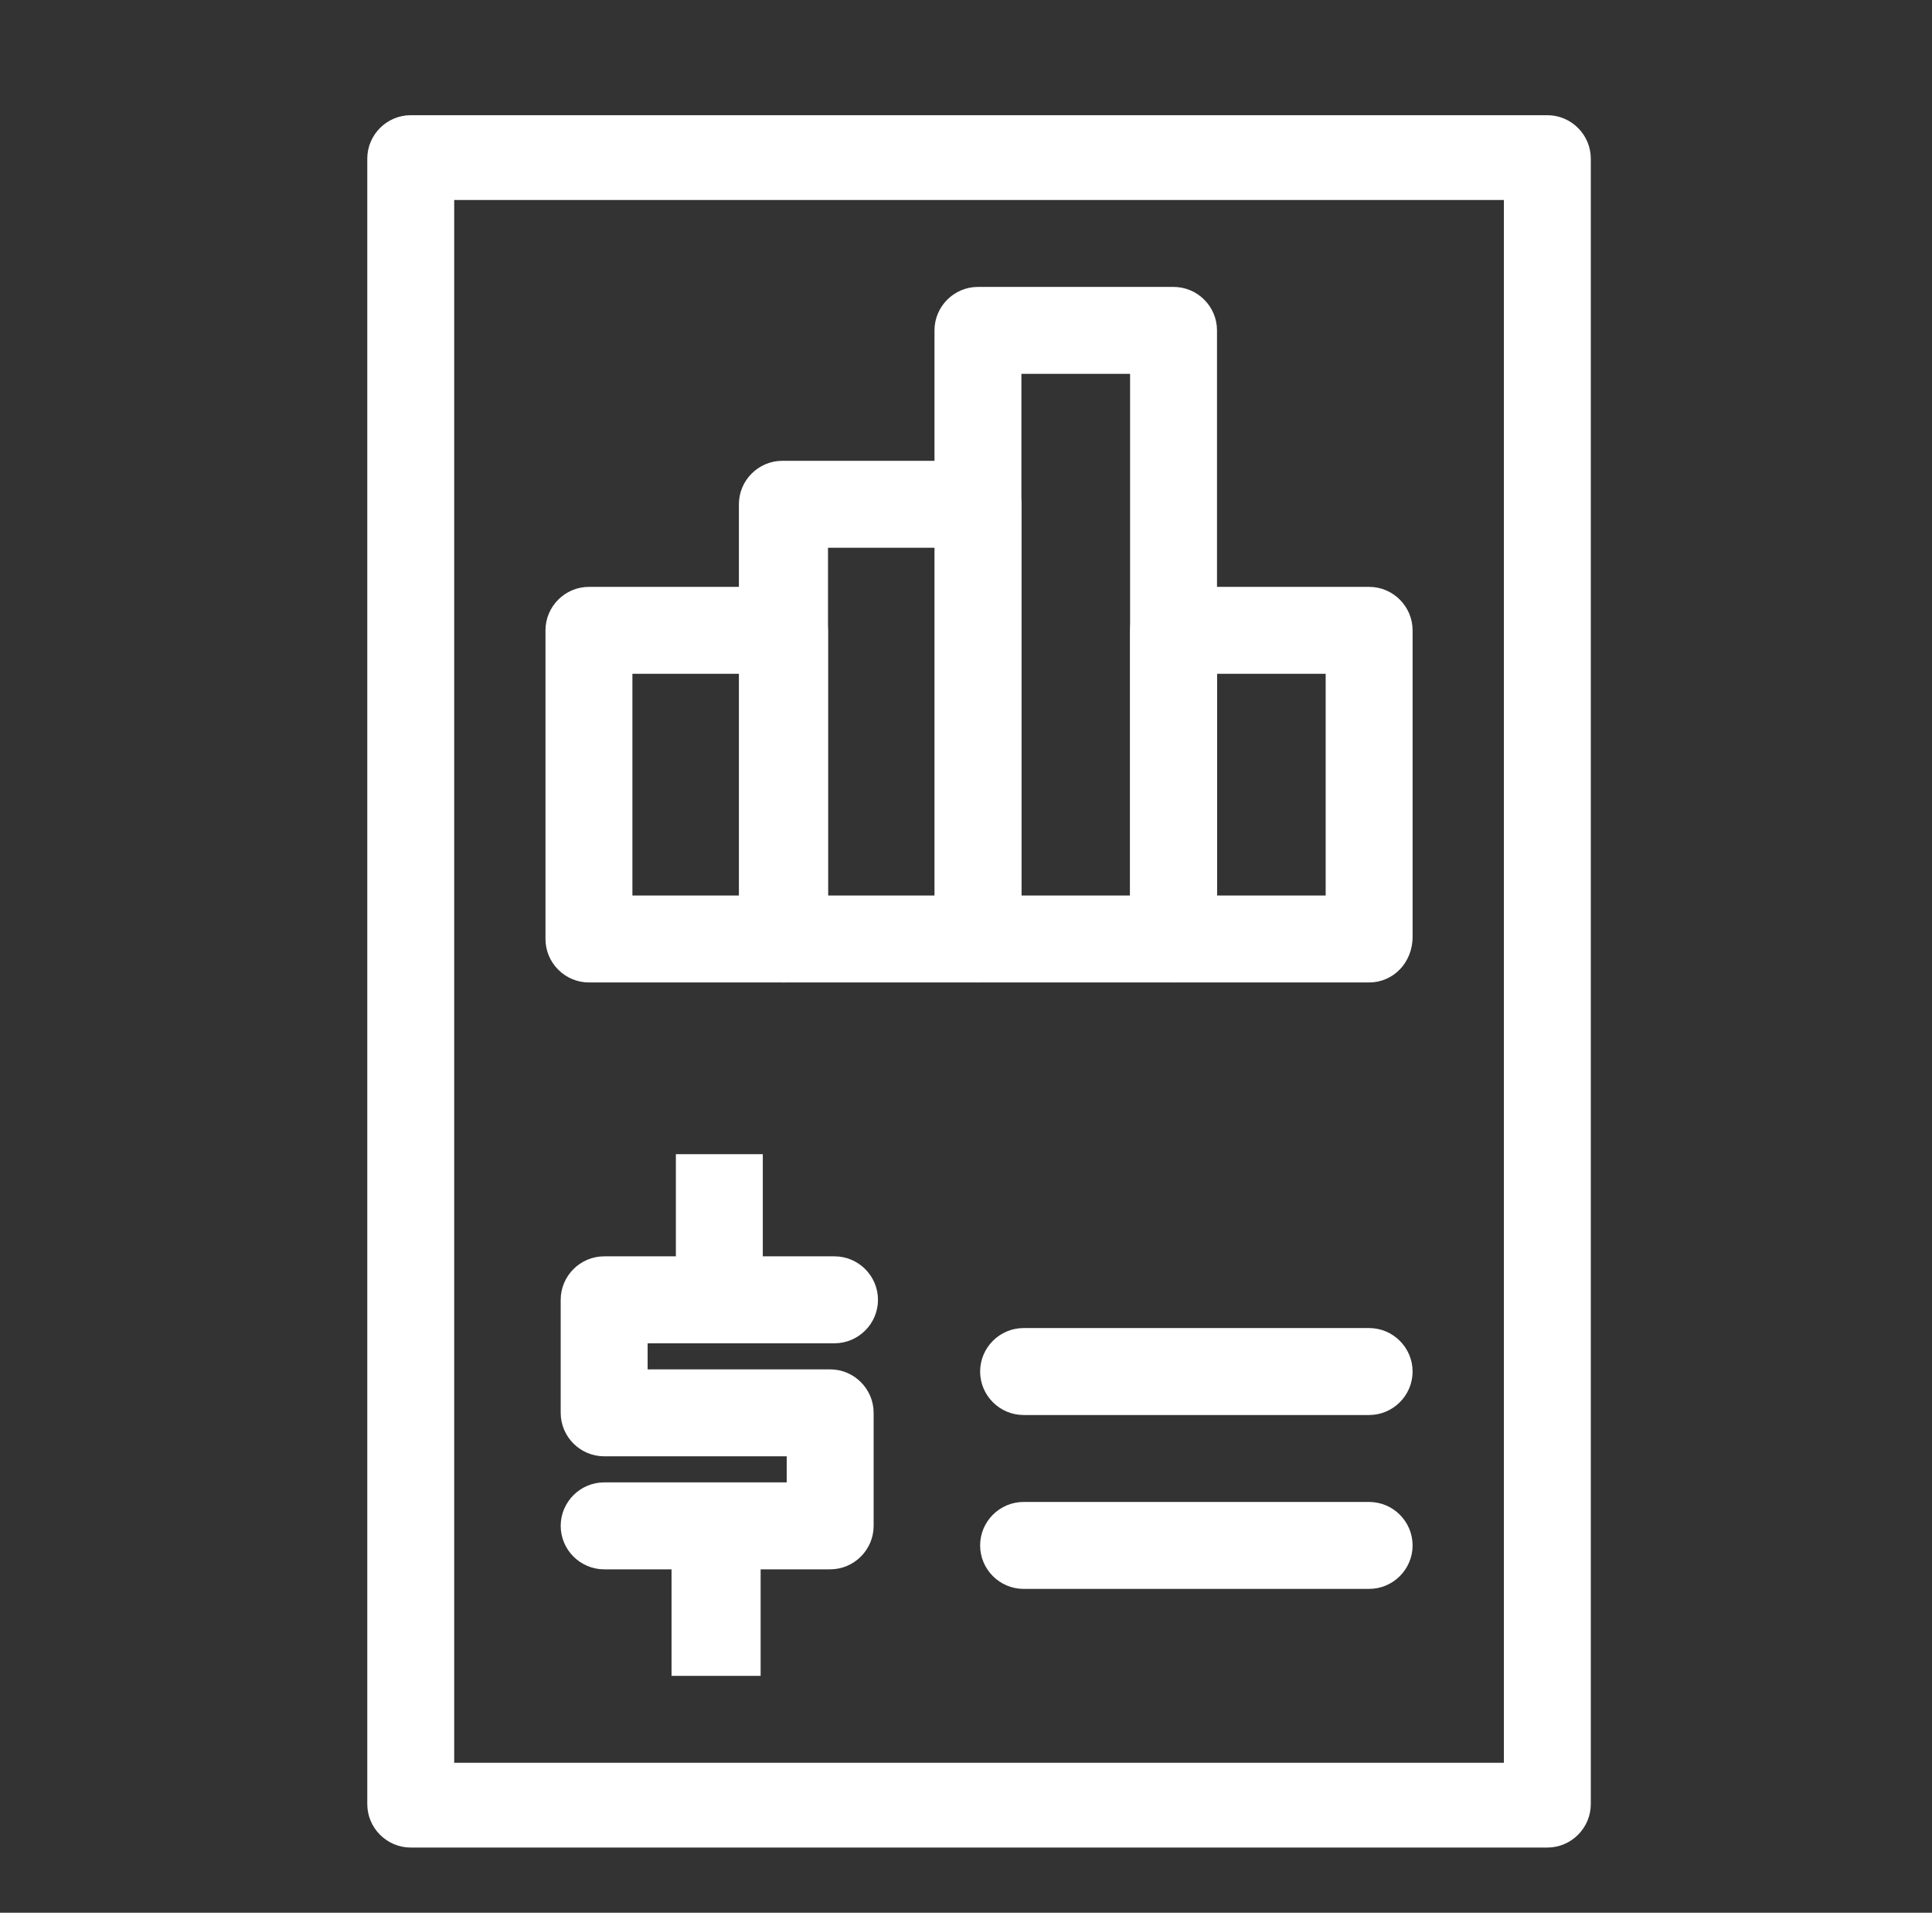
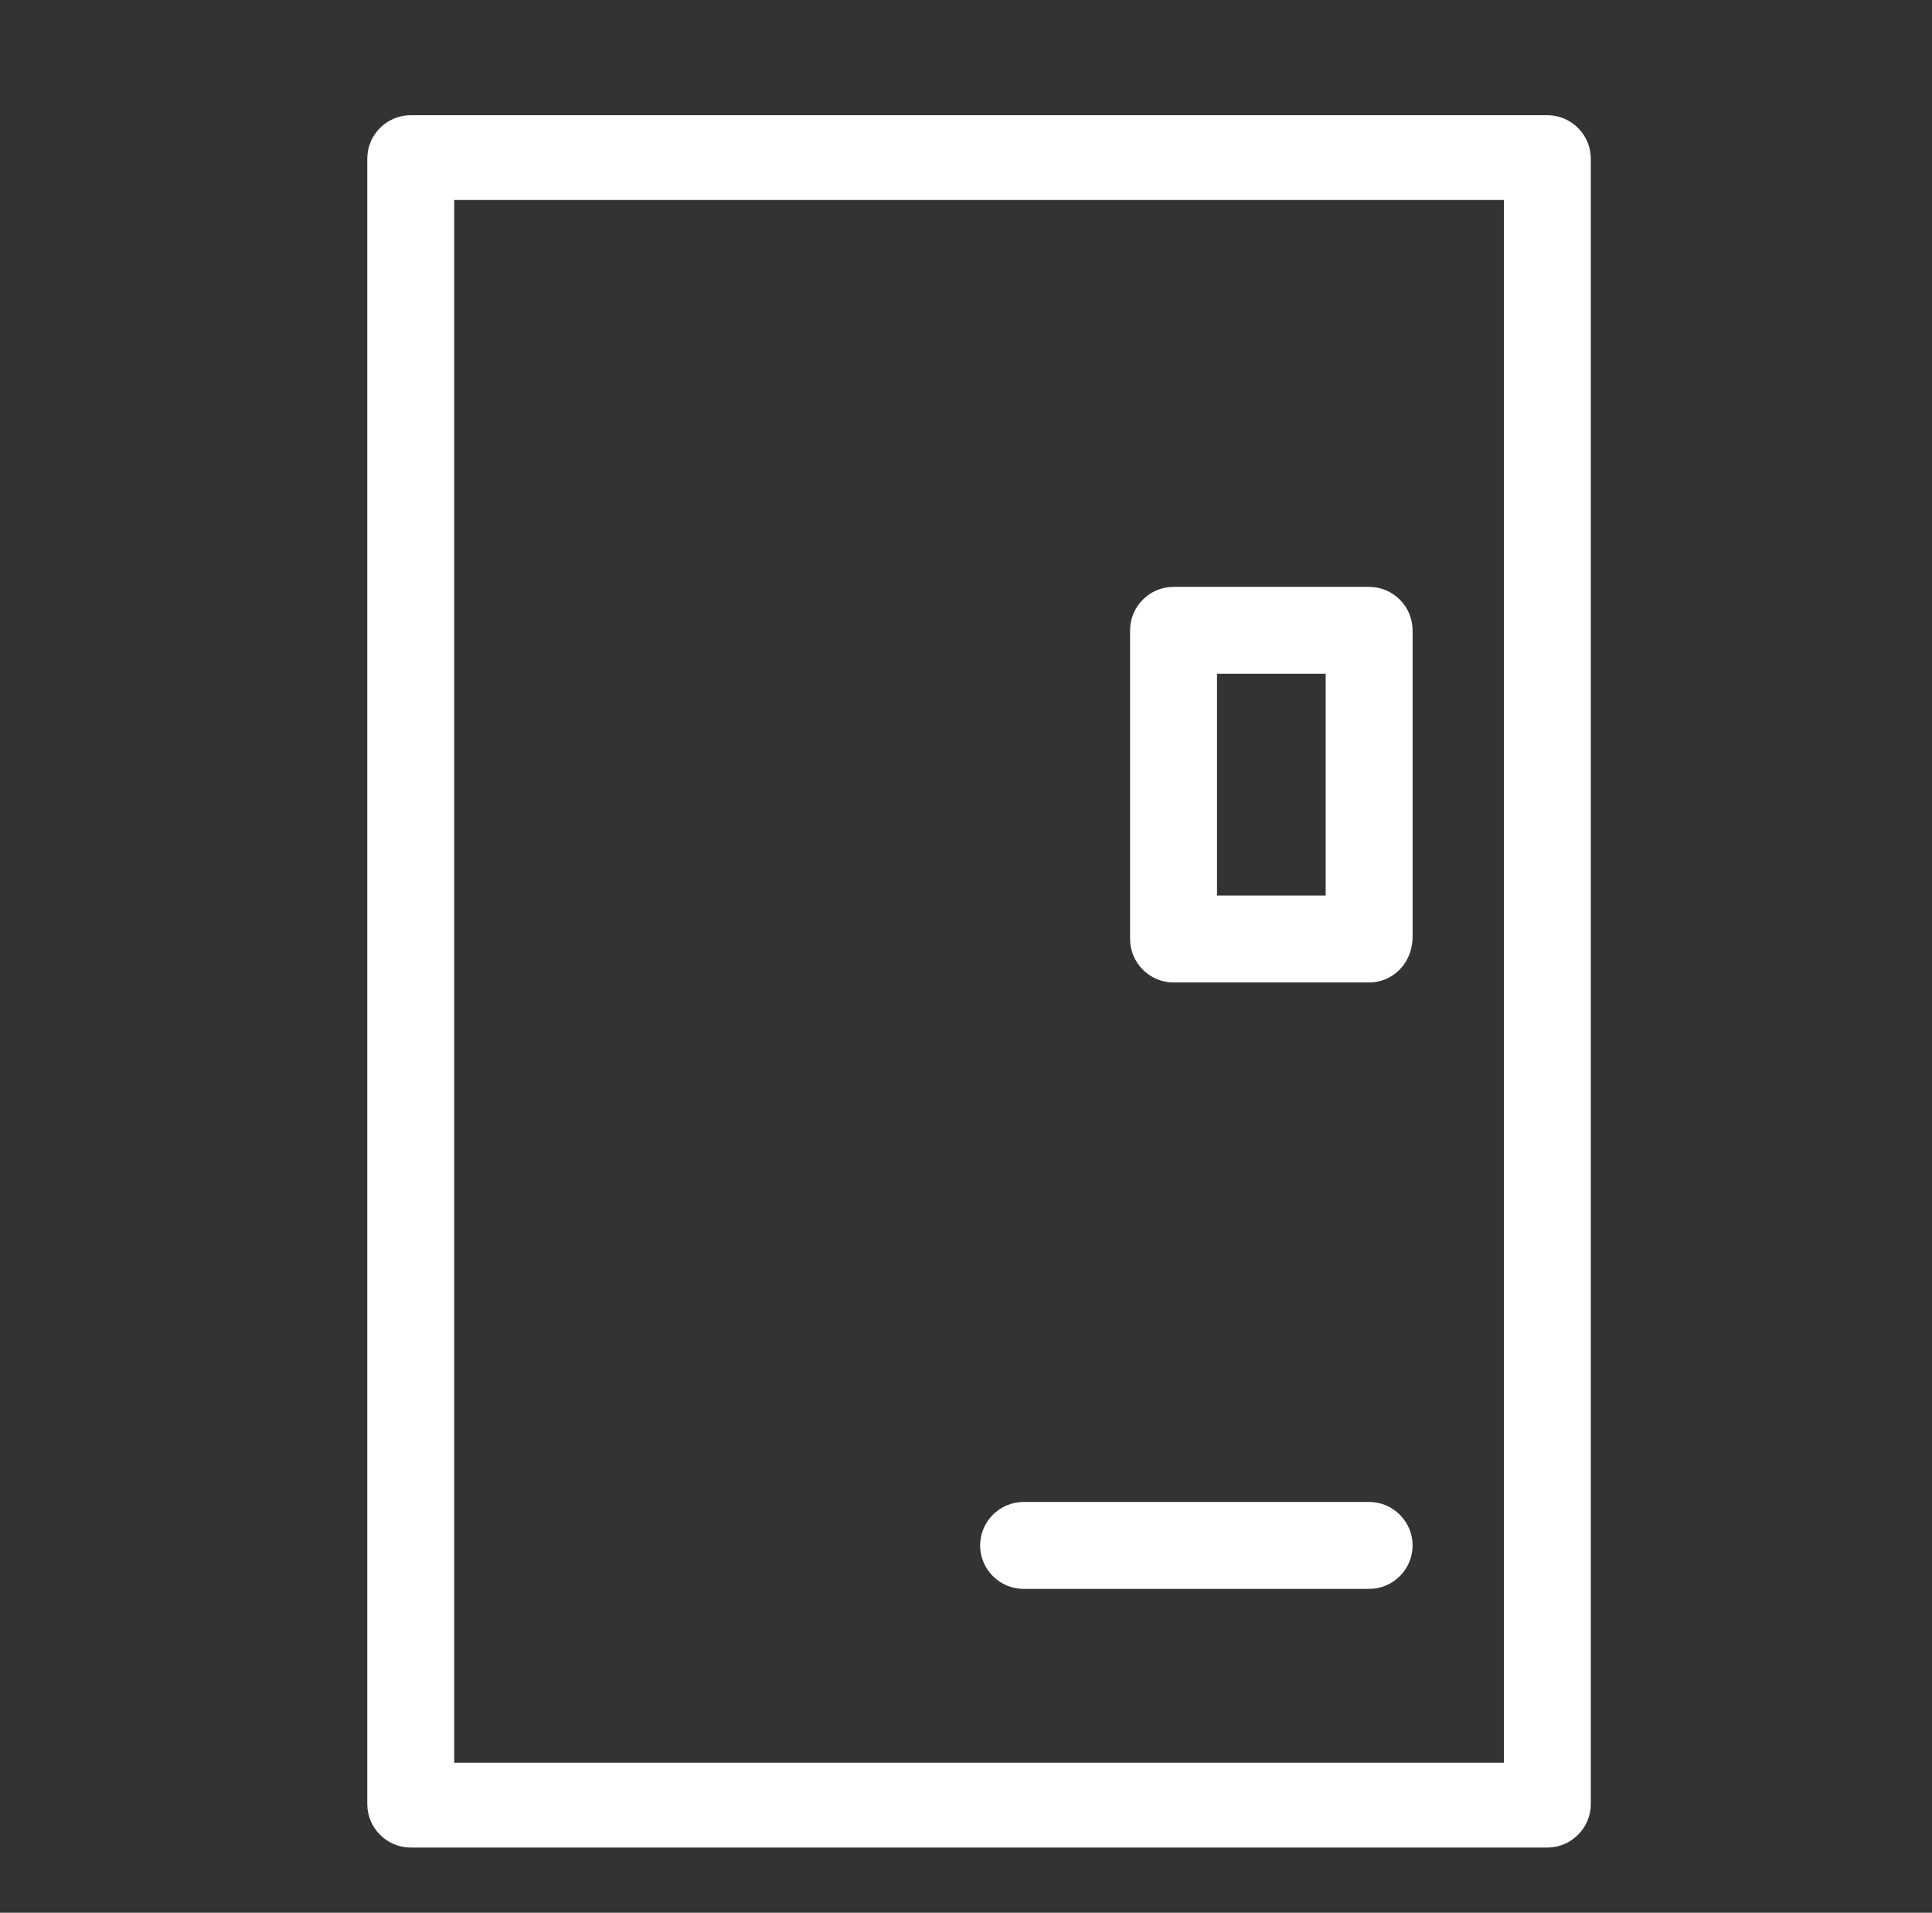
<svg xmlns="http://www.w3.org/2000/svg" version="1.1" id="Camada_1" x="0px" y="0px" viewBox="0 0 88.9 88" style="enable-background:new 0 0 88.9 88;" xml:space="preserve">
  <rect x="0" y="0" width="88.9" height="88" fill="#333333" stroke="none" />
  <style type="text/css">
	.st0{fill:#FFFFFF;}
</style>
-   <path class="st0" d="M34.9,77.1h-4v-4.9h-3.1c-1.1,0-2-0.9-2-2c0-1.1,0.9-2,2-2h8.4V67h-8.4c-1.1,0-2-0.9-2-2v-5.2c0-1.1,0.9-2,2-2  h3.3v-4.7h4v4.7h3.3c1.1,0,2,0.9,2,2c0,1.1-0.9,2-2,2h-8.6V63h8.4c1.1,0,2,0.9,2,2v5.2c0,1.1-0.9,2-2,2h-3.2V77.1z" />
  <path class="st0" d="M71.2,85H18.9c-1.1,0-2-0.9-2-2V7.3c0-1.1,0.9-2,2-2h52.3c1.1,0,2,0.9,2,2V83C73.2,84.1,72.3,85,71.2,85   M20.9,81.1h48.3V9.2H20.9V81.1z" />
-   <path class="st0" d="M36.1,45.2h-9c-1.1,0-2-0.9-2-2V29c0-1.1,0.9-2,2-2h9c1.1,0,2,0.9,2,2v14.1C38.1,44.3,37.2,45.2,36.1,45.2   M29.1,41.2h5V31h-5V41.2z" />
  <path class="st0" d="M63,45.2h-9c-1.1,0-2-0.9-2-2V29c0-1.1,0.9-2,2-2h9c1.1,0,2,0.9,2,2v14.1C65,44.3,64.1,45.2,63,45.2 M56,41.2h5  V31h-5V41.2z" />
-   <path class="st0" d="M45,45.2h-9c-1.1,0-2-0.9-2-2V23.2c0-1.1,0.9-2,2-2h9c1.1,0,2,0.9,2,2v19.9C47,44.3,46.1,45.2,45,45.2   M38.1,41.2h5v-16h-5V41.2z" />
-   <path class="st0" d="M54,45.2h-9c-1.1,0-2-0.9-2-2V15.2c0-1.1,0.9-2,2-2h9c1.1,0,2,0.9,2,2v27.9C56,44.3,55.1,45.2,54,45.2 M47,41.2  h5V17.2h-5V41.2z" />
-   <path class="st0" d="M63,65.1H47.1c-1.1,0-2-0.9-2-2c0-1.1,0.9-2,2-2H63c1.1,0,2,0.9,2,2C65,64.2,64.1,65.1,63,65.1" />
  <path class="st0" d="M63,73.1H47.1c-1.1,0-2-0.9-2-2c0-1.1,0.9-2,2-2H63c1.1,0,2,0.9,2,2C65,72.2,64.1,73.1,63,73.1" />
</svg>